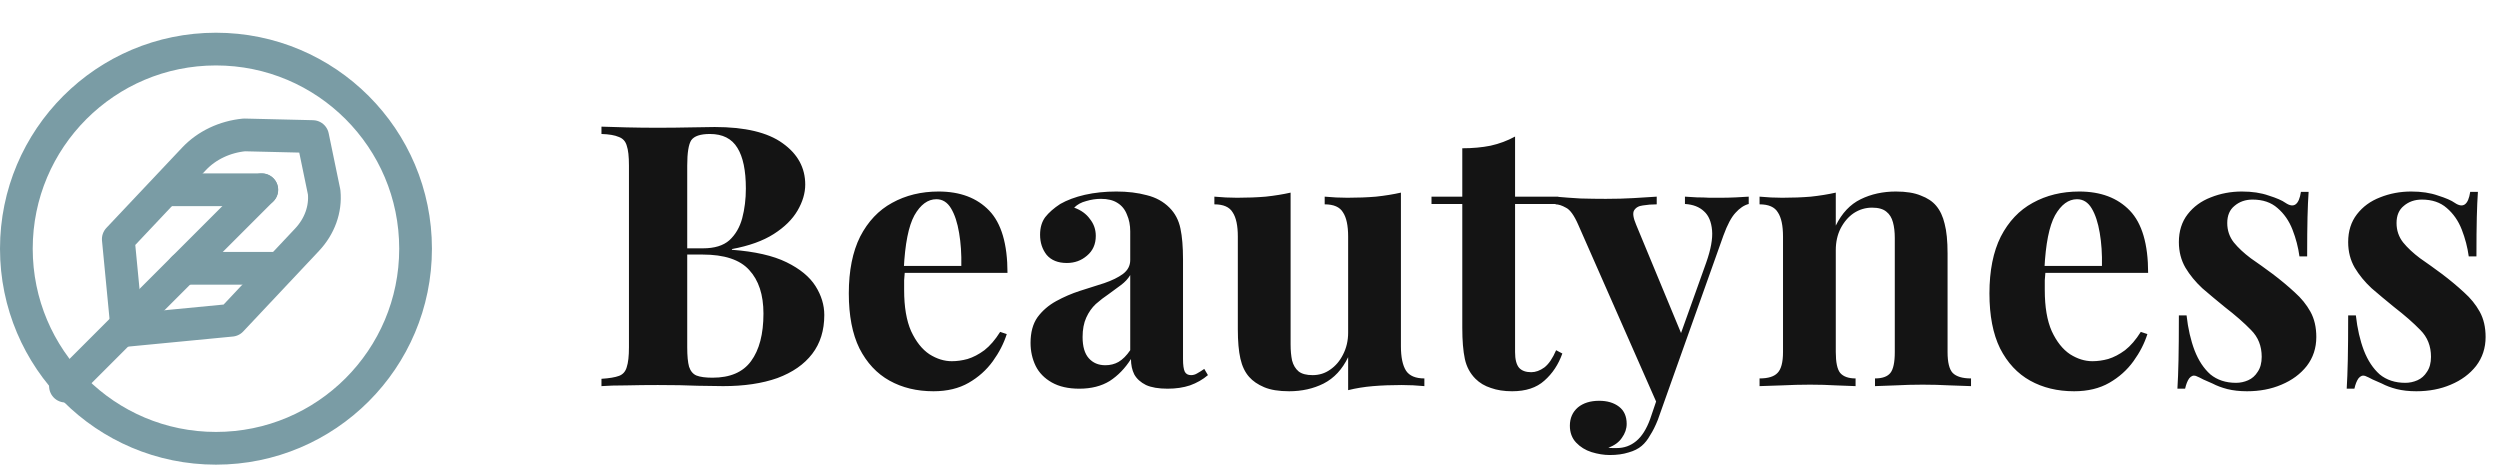
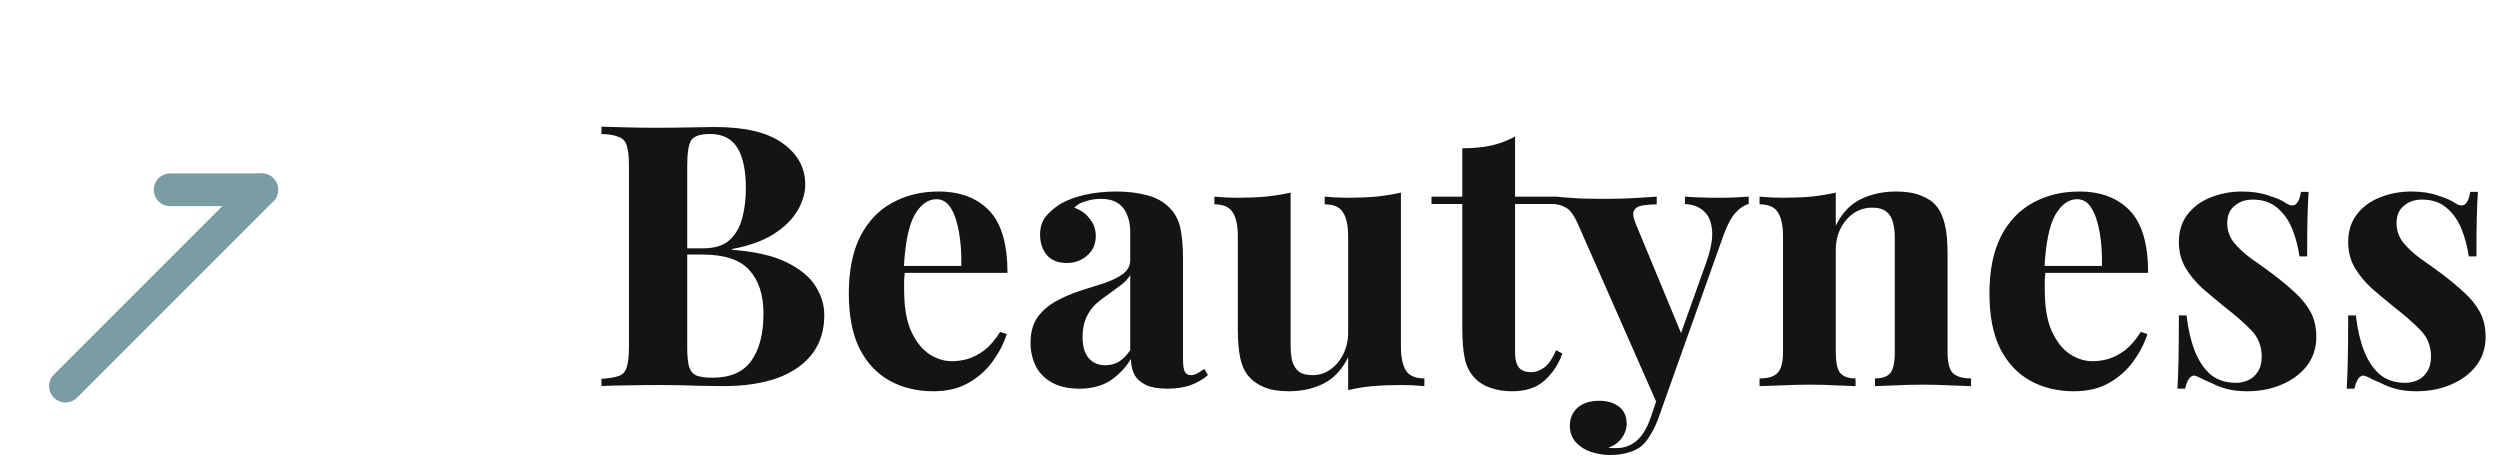
<svg xmlns="http://www.w3.org/2000/svg" width="191" height="36" viewBox="0 0 191 36" fill="none">
  <path d="M45.952 9.676C46.437 9.695 47.072 9.713 47.856 9.732C48.64 9.751 49.424 9.76 50.208 9.76C51.104 9.76 51.972 9.751 52.812 9.732C53.652 9.713 54.249 9.704 54.604 9.704C56.919 9.704 58.645 10.115 59.784 10.936C60.941 11.757 61.52 12.812 61.52 14.1C61.52 14.753 61.324 15.416 60.932 16.088C60.54 16.76 59.933 17.357 59.112 17.88C58.291 18.403 57.227 18.785 55.92 19.028V19.084C57.675 19.215 59.065 19.532 60.092 20.036C61.119 20.54 61.856 21.147 62.304 21.856C62.752 22.565 62.976 23.303 62.976 24.068C62.976 25.244 62.668 26.233 62.052 27.036C61.436 27.839 60.549 28.455 59.392 28.884C58.235 29.295 56.853 29.5 55.248 29.5C54.8 29.5 54.156 29.491 53.316 29.472C52.476 29.435 51.459 29.416 50.264 29.416C49.443 29.416 48.64 29.425 47.856 29.444C47.072 29.444 46.437 29.463 45.952 29.5V28.94C46.549 28.903 46.997 28.828 47.296 28.716C47.595 28.604 47.791 28.38 47.884 28.044C47.996 27.708 48.052 27.204 48.052 26.532V12.644C48.052 11.953 47.996 11.449 47.884 11.132C47.791 10.796 47.585 10.572 47.268 10.46C46.969 10.329 46.531 10.255 45.952 10.236V9.676ZM54.24 10.236C53.512 10.236 53.036 10.395 52.812 10.712C52.607 11.029 52.504 11.673 52.504 12.644V26.532C52.504 27.185 52.551 27.68 52.644 28.016C52.756 28.352 52.943 28.576 53.204 28.688C53.484 28.8 53.895 28.856 54.436 28.856C55.78 28.856 56.76 28.436 57.376 27.596C58.011 26.737 58.328 25.524 58.328 23.956C58.328 22.519 57.964 21.408 57.236 20.624C56.527 19.84 55.341 19.448 53.68 19.448H51.3C51.3 19.448 51.3 19.373 51.3 19.224C51.3 19.056 51.3 18.972 51.3 18.972H53.708C54.585 18.972 55.257 18.767 55.724 18.356C56.191 17.927 56.517 17.367 56.704 16.676C56.891 15.967 56.984 15.211 56.984 14.408C56.984 13.027 56.769 11.991 56.34 11.3C55.911 10.591 55.211 10.236 54.24 10.236ZM71.709 14.632C73.351 14.632 74.639 15.117 75.573 16.088C76.506 17.059 76.972 18.645 76.972 20.848H67.76L67.704 20.316H73.445C73.463 19.401 73.407 18.561 73.276 17.796C73.146 17.012 72.941 16.387 72.66 15.92C72.38 15.453 72.007 15.22 71.54 15.22C70.887 15.22 70.327 15.631 69.861 16.452C69.412 17.273 69.142 18.636 69.049 20.54L69.132 20.708C69.114 20.932 69.095 21.165 69.076 21.408C69.076 21.651 69.076 21.903 69.076 22.164C69.076 23.452 69.254 24.497 69.609 25.3C69.982 26.103 70.448 26.691 71.008 27.064C71.569 27.419 72.138 27.596 72.716 27.596C73.109 27.596 73.51 27.54 73.921 27.428C74.35 27.297 74.779 27.073 75.209 26.756C75.638 26.42 76.039 25.953 76.412 25.356L76.916 25.524C76.692 26.233 76.338 26.924 75.853 27.596C75.367 28.268 74.751 28.819 74.004 29.248C73.258 29.677 72.362 29.892 71.317 29.892C70.047 29.892 68.927 29.621 67.957 29.08C66.986 28.539 66.221 27.717 65.66 26.616C65.119 25.515 64.849 24.115 64.849 22.416C64.849 20.68 65.138 19.233 65.716 18.076C66.314 16.919 67.126 16.06 68.153 15.5C69.198 14.921 70.383 14.632 71.709 14.632ZM82.458 29.696C81.618 29.696 80.918 29.537 80.358 29.22C79.798 28.903 79.387 28.483 79.126 27.96C78.865 27.419 78.734 26.831 78.734 26.196C78.734 25.393 78.911 24.74 79.266 24.236C79.639 23.732 80.115 23.321 80.694 23.004C81.272 22.687 81.879 22.425 82.514 22.22C83.167 22.015 83.783 21.819 84.362 21.632C84.959 21.427 85.435 21.193 85.79 20.932C86.163 20.652 86.35 20.297 86.35 19.868V17.684C86.35 17.199 86.266 16.769 86.098 16.396C85.948 16.004 85.706 15.705 85.37 15.5C85.052 15.295 84.632 15.192 84.11 15.192C83.737 15.192 83.363 15.248 82.99 15.36C82.617 15.453 82.308 15.621 82.066 15.864C82.588 16.051 82.99 16.34 83.27 16.732C83.569 17.105 83.718 17.535 83.718 18.02C83.718 18.655 83.494 19.159 83.046 19.532C82.617 19.905 82.103 20.092 81.506 20.092C80.834 20.092 80.32 19.887 79.966 19.476C79.63 19.047 79.462 18.533 79.462 17.936C79.462 17.395 79.593 16.947 79.854 16.592C80.134 16.237 80.516 15.901 81.002 15.584C81.525 15.285 82.15 15.052 82.878 14.884C83.624 14.716 84.427 14.632 85.286 14.632C86.144 14.632 86.919 14.725 87.61 14.912C88.3 15.08 88.879 15.397 89.346 15.864C89.775 16.293 90.055 16.825 90.186 17.46C90.317 18.076 90.382 18.86 90.382 19.812V27.428C90.382 27.895 90.428 28.221 90.522 28.408C90.615 28.576 90.774 28.66 90.998 28.66C91.166 28.66 91.325 28.613 91.474 28.52C91.642 28.427 91.819 28.315 92.006 28.184L92.286 28.66C91.894 28.996 91.436 29.257 90.914 29.444C90.41 29.612 89.841 29.696 89.206 29.696C88.515 29.696 87.965 29.603 87.554 29.416C87.143 29.211 86.844 28.94 86.658 28.604C86.49 28.268 86.406 27.876 86.406 27.428C85.958 28.137 85.416 28.697 84.782 29.108C84.147 29.5 83.373 29.696 82.458 29.696ZM84.446 27.904C84.819 27.904 85.155 27.82 85.454 27.652C85.771 27.465 86.07 27.167 86.35 26.756V21.016C86.182 21.296 85.948 21.548 85.65 21.772C85.351 21.996 85.034 22.229 84.698 22.472C84.362 22.696 84.035 22.948 83.718 23.228C83.419 23.508 83.177 23.853 82.99 24.264C82.803 24.675 82.71 25.169 82.71 25.748C82.71 26.476 82.868 27.017 83.186 27.372C83.503 27.727 83.923 27.904 84.446 27.904ZM107.03 14.716V26.448C107.03 27.288 107.161 27.913 107.422 28.324C107.683 28.716 108.15 28.912 108.822 28.912V29.5C108.243 29.444 107.665 29.416 107.086 29.416C106.302 29.416 105.574 29.444 104.902 29.5C104.23 29.556 103.595 29.659 102.998 29.808V27.288C102.55 28.221 101.925 28.893 101.122 29.304C100.338 29.696 99.461 29.892 98.49 29.892C97.706 29.892 97.071 29.789 96.586 29.584C96.101 29.379 95.718 29.117 95.438 28.8C95.121 28.445 94.897 27.979 94.766 27.4C94.635 26.821 94.57 26.075 94.57 25.16V18.076C94.57 17.236 94.439 16.62 94.178 16.228C93.935 15.817 93.469 15.612 92.778 15.612V15.024C93.375 15.08 93.954 15.108 94.514 15.108C95.298 15.108 96.026 15.08 96.698 15.024C97.389 14.949 98.023 14.847 98.602 14.716V26.308C98.602 26.775 98.639 27.185 98.714 27.54C98.807 27.895 98.975 28.175 99.218 28.38C99.461 28.567 99.815 28.66 100.282 28.66C100.786 28.66 101.234 28.52 101.626 28.24C102.037 27.96 102.363 27.577 102.606 27.092C102.867 26.588 102.998 26.028 102.998 25.412V18.076C102.998 17.236 102.867 16.62 102.606 16.228C102.363 15.817 101.897 15.612 101.206 15.612V15.024C101.803 15.08 102.382 15.108 102.942 15.108C103.726 15.108 104.454 15.08 105.126 15.024C105.817 14.949 106.451 14.847 107.03 14.716ZM115.751 10.432V15.024H119.055V15.584H115.751V26.896C115.751 27.456 115.853 27.857 116.059 28.1C116.264 28.324 116.572 28.436 116.983 28.436C117.319 28.436 117.655 28.315 117.991 28.072C118.327 27.811 118.625 27.372 118.887 26.756L119.363 27.008C119.064 27.848 118.607 28.539 117.991 29.08C117.393 29.621 116.572 29.892 115.527 29.892C114.911 29.892 114.369 29.808 113.903 29.64C113.436 29.491 113.044 29.257 112.727 28.94C112.316 28.529 112.045 28.025 111.915 27.428C111.784 26.812 111.719 26.019 111.719 25.048V15.584H109.367V15.024H111.719V11.328C112.503 11.328 113.221 11.263 113.875 11.132C114.547 10.983 115.172 10.749 115.751 10.432ZM133.602 15.024V15.584C133.248 15.677 132.912 15.901 132.594 16.256C132.277 16.592 131.969 17.171 131.67 17.992L127.722 29.08L126.686 31.04L120.582 17.18C120.265 16.452 119.948 16.013 119.63 15.864C119.332 15.696 119.07 15.612 118.846 15.612V15.024C119.462 15.08 120.097 15.127 120.75 15.164C121.422 15.183 122.066 15.192 122.682 15.192C123.448 15.192 124.148 15.173 124.782 15.136C125.417 15.099 126.014 15.061 126.574 15.024V15.612C126.201 15.612 125.846 15.64 125.51 15.696C125.193 15.733 124.969 15.864 124.838 16.088C124.726 16.293 124.782 16.657 125.006 17.18L128.534 25.692L128.282 25.86L130.354 20.064C130.709 19.056 130.858 18.235 130.802 17.6C130.746 16.947 130.541 16.461 130.186 16.144C129.832 15.808 129.346 15.621 128.73 15.584V15.024C129.029 15.043 129.337 15.061 129.654 15.08C129.972 15.08 130.289 15.089 130.606 15.108C130.924 15.108 131.204 15.108 131.446 15.108C131.82 15.108 132.212 15.099 132.622 15.08C133.033 15.061 133.36 15.043 133.602 15.024ZM127.722 29.08L126.658 32.076C126.472 32.543 126.276 32.935 126.07 33.252C125.884 33.588 125.669 33.859 125.426 34.064C125.165 34.288 124.829 34.456 124.418 34.568C124.008 34.699 123.532 34.764 122.99 34.764C122.542 34.764 122.076 34.689 121.59 34.54C121.124 34.391 120.732 34.148 120.414 33.812C120.097 33.476 119.938 33.047 119.938 32.524C119.938 31.945 120.144 31.479 120.554 31.124C120.965 30.788 121.506 30.62 122.178 30.62C122.794 30.62 123.298 30.769 123.69 31.068C124.082 31.367 124.278 31.805 124.278 32.384C124.278 32.757 124.157 33.112 123.914 33.448C123.69 33.784 123.345 34.036 122.878 34.204C122.972 34.223 123.084 34.232 123.214 34.232C123.345 34.232 123.448 34.232 123.522 34.232C124.082 34.232 124.577 34.055 125.006 33.7C125.436 33.345 125.79 32.785 126.07 32.02L127.05 29.136L127.722 29.08ZM144.846 14.632C145.63 14.632 146.264 14.735 146.75 14.94C147.254 15.127 147.646 15.388 147.926 15.724C148.224 16.079 148.439 16.536 148.57 17.096C148.719 17.656 148.794 18.412 148.794 19.364V26.896C148.794 27.68 148.924 28.212 149.186 28.492C149.466 28.772 149.932 28.912 150.586 28.912V29.5C150.231 29.481 149.699 29.463 148.99 29.444C148.28 29.407 147.58 29.388 146.89 29.388C146.18 29.388 145.48 29.407 144.79 29.444C144.118 29.463 143.604 29.481 143.25 29.5V28.912C143.81 28.912 144.202 28.772 144.426 28.492C144.65 28.212 144.762 27.68 144.762 26.896V18.188C144.762 17.721 144.715 17.32 144.622 16.984C144.528 16.629 144.36 16.359 144.118 16.172C143.875 15.967 143.511 15.864 143.026 15.864C142.522 15.864 142.055 16.004 141.626 16.284C141.215 16.564 140.879 16.956 140.618 17.46C140.375 17.945 140.254 18.496 140.254 19.112V26.896C140.254 27.68 140.366 28.212 140.59 28.492C140.832 28.772 141.224 28.912 141.766 28.912V29.5C141.43 29.481 140.935 29.463 140.282 29.444C139.647 29.407 138.984 29.388 138.294 29.388C137.584 29.388 136.856 29.407 136.11 29.444C135.363 29.463 134.803 29.481 134.43 29.5V28.912C135.083 28.912 135.54 28.772 135.802 28.492C136.082 28.212 136.222 27.68 136.222 26.896V18.076C136.222 17.236 136.091 16.62 135.83 16.228C135.587 15.817 135.12 15.612 134.43 15.612V15.024C135.027 15.08 135.606 15.108 136.166 15.108C136.95 15.108 137.678 15.08 138.35 15.024C139.04 14.949 139.675 14.847 140.254 14.716V17.236C140.72 16.284 141.355 15.612 142.158 15.22C142.96 14.828 143.856 14.632 144.846 14.632ZM158.853 14.632C160.496 14.632 161.784 15.117 162.717 16.088C163.65 17.059 164.117 18.645 164.117 20.848H154.905L154.849 20.316H160.589C160.608 19.401 160.552 18.561 160.421 17.796C160.29 17.012 160.085 16.387 159.805 15.92C159.525 15.453 159.152 15.22 158.685 15.22C158.032 15.22 157.472 15.631 157.005 16.452C156.557 17.273 156.286 18.636 156.193 20.54L156.277 20.708C156.258 20.932 156.24 21.165 156.221 21.408C156.221 21.651 156.221 21.903 156.221 22.164C156.221 23.452 156.398 24.497 156.753 25.3C157.126 26.103 157.593 26.691 158.153 27.064C158.713 27.419 159.282 27.596 159.861 27.596C160.253 27.596 160.654 27.54 161.065 27.428C161.494 27.297 161.924 27.073 162.353 26.756C162.782 26.42 163.184 25.953 163.557 25.356L164.061 25.524C163.837 26.233 163.482 26.924 162.997 27.596C162.512 28.268 161.896 28.819 161.149 29.248C160.402 29.677 159.506 29.892 158.461 29.892C157.192 29.892 156.072 29.621 155.101 29.08C154.13 28.539 153.365 27.717 152.805 26.616C152.264 25.515 151.993 24.115 151.993 22.416C151.993 20.68 152.282 19.233 152.861 18.076C153.458 16.919 154.27 16.06 155.297 15.5C156.342 14.921 157.528 14.632 158.853 14.632ZM171.282 14.632C172.066 14.632 172.748 14.735 173.326 14.94C173.924 15.127 174.353 15.313 174.614 15.5C175.249 15.929 175.641 15.649 175.79 14.66H176.378C176.341 15.183 176.313 15.827 176.294 16.592C176.276 17.339 176.266 18.337 176.266 19.588H175.678C175.585 18.897 175.408 18.216 175.146 17.544C174.885 16.872 174.502 16.321 173.998 15.892C173.513 15.463 172.878 15.248 172.094 15.248C171.553 15.248 171.096 15.407 170.722 15.724C170.349 16.023 170.162 16.461 170.162 17.04C170.162 17.6 170.33 18.095 170.666 18.524C171.002 18.935 171.432 19.336 171.954 19.728C172.496 20.101 173.056 20.503 173.634 20.932C174.25 21.399 174.81 21.865 175.314 22.332C175.818 22.78 176.22 23.275 176.518 23.816C176.817 24.357 176.966 25.001 176.966 25.748C176.966 26.588 176.724 27.325 176.238 27.96C175.753 28.576 175.109 29.052 174.306 29.388C173.522 29.724 172.645 29.892 171.674 29.892C171.114 29.892 170.61 29.836 170.162 29.724C169.733 29.612 169.36 29.472 169.042 29.304C168.8 29.192 168.566 29.089 168.342 28.996C168.137 28.884 167.941 28.791 167.754 28.716C167.568 28.66 167.4 28.725 167.25 28.912C167.12 29.099 167.017 29.36 166.942 29.696H166.354C166.392 29.099 166.42 28.371 166.438 27.512C166.457 26.653 166.466 25.515 166.466 24.096H167.054C167.166 25.104 167.372 26 167.67 26.784C167.969 27.549 168.37 28.156 168.874 28.604C169.397 29.033 170.05 29.248 170.834 29.248C171.152 29.248 171.46 29.183 171.758 29.052C172.057 28.921 172.3 28.707 172.486 28.408C172.692 28.109 172.794 27.727 172.794 27.26C172.794 26.439 172.524 25.757 171.982 25.216C171.46 24.675 170.788 24.087 169.966 23.452C169.369 22.967 168.8 22.491 168.258 22.024C167.736 21.539 167.306 21.016 166.97 20.456C166.634 19.877 166.466 19.224 166.466 18.496C166.466 17.656 166.69 16.947 167.138 16.368C167.586 15.789 168.174 15.36 168.902 15.08C169.649 14.781 170.442 14.632 171.282 14.632ZM184.216 14.632C185 14.632 185.681 14.735 186.26 14.94C186.857 15.127 187.287 15.313 187.548 15.5C188.183 15.929 188.575 15.649 188.724 14.66H189.312C189.275 15.183 189.247 15.827 189.228 16.592C189.209 17.339 189.2 18.337 189.2 19.588H188.612C188.519 18.897 188.341 18.216 188.08 17.544C187.819 16.872 187.436 16.321 186.932 15.892C186.447 15.463 185.812 15.248 185.028 15.248C184.487 15.248 184.029 15.407 183.656 15.724C183.283 16.023 183.096 16.461 183.096 17.04C183.096 17.6 183.264 18.095 183.6 18.524C183.936 18.935 184.365 19.336 184.888 19.728C185.429 20.101 185.989 20.503 186.568 20.932C187.184 21.399 187.744 21.865 188.248 22.332C188.752 22.78 189.153 23.275 189.452 23.816C189.751 24.357 189.9 25.001 189.9 25.748C189.9 26.588 189.657 27.325 189.172 27.96C188.687 28.576 188.043 29.052 187.24 29.388C186.456 29.724 185.579 29.892 184.608 29.892C184.048 29.892 183.544 29.836 183.096 29.724C182.667 29.612 182.293 29.472 181.976 29.304C181.733 29.192 181.5 29.089 181.276 28.996C181.071 28.884 180.875 28.791 180.688 28.716C180.501 28.66 180.333 28.725 180.184 28.912C180.053 29.099 179.951 29.36 179.876 29.696H179.288C179.325 29.099 179.353 28.371 179.372 27.512C179.391 26.653 179.4 25.515 179.4 24.096H179.988C180.1 25.104 180.305 26 180.604 26.784C180.903 27.549 181.304 28.156 181.808 28.604C182.331 29.033 182.984 29.248 183.768 29.248C184.085 29.248 184.393 29.183 184.692 29.052C184.991 28.921 185.233 28.707 185.42 28.408C185.625 28.109 185.728 27.727 185.728 27.26C185.728 26.439 185.457 25.757 184.916 25.216C184.393 24.675 183.721 24.087 182.9 23.452C182.303 22.967 181.733 22.491 181.192 22.024C180.669 21.539 180.24 21.016 179.904 20.456C179.568 19.877 179.4 19.224 179.4 18.496C179.4 17.656 179.624 16.947 180.072 16.368C180.52 15.789 181.108 15.36 181.836 15.08C182.583 14.781 183.376 14.632 184.216 14.632Z" fill="#141414" />
-   <circle cx="16.5" cy="19" r="15.25" stroke="#7A9CA5" stroke-width="2.5" />
-   <path d="M24.766 14.684C24.892 15.989 24.419 17.297 23.453 18.321L17.672 24.467L9.707 25.234L9.037 18.27L14.829 12.13C15.795 11.106 17.176 10.45 18.668 10.307L23.886 10.432L24.766 14.684Z" stroke="#7A9CA5" stroke-width="2.5" stroke-linecap="round" stroke-linejoin="round" />
  <path d="M20 14.5L5 29.5" stroke="#7A9CA5" stroke-width="2.5" stroke-linecap="round" stroke-linejoin="round" />
-   <path d="M21 20.5H14" stroke="#7A9CA5" stroke-width="2.5" stroke-linecap="round" stroke-linejoin="round" />
  <path d="M20 14.5H13" stroke="#7A9CA5" stroke-width="2.5" stroke-linecap="round" stroke-linejoin="round" />
</svg>